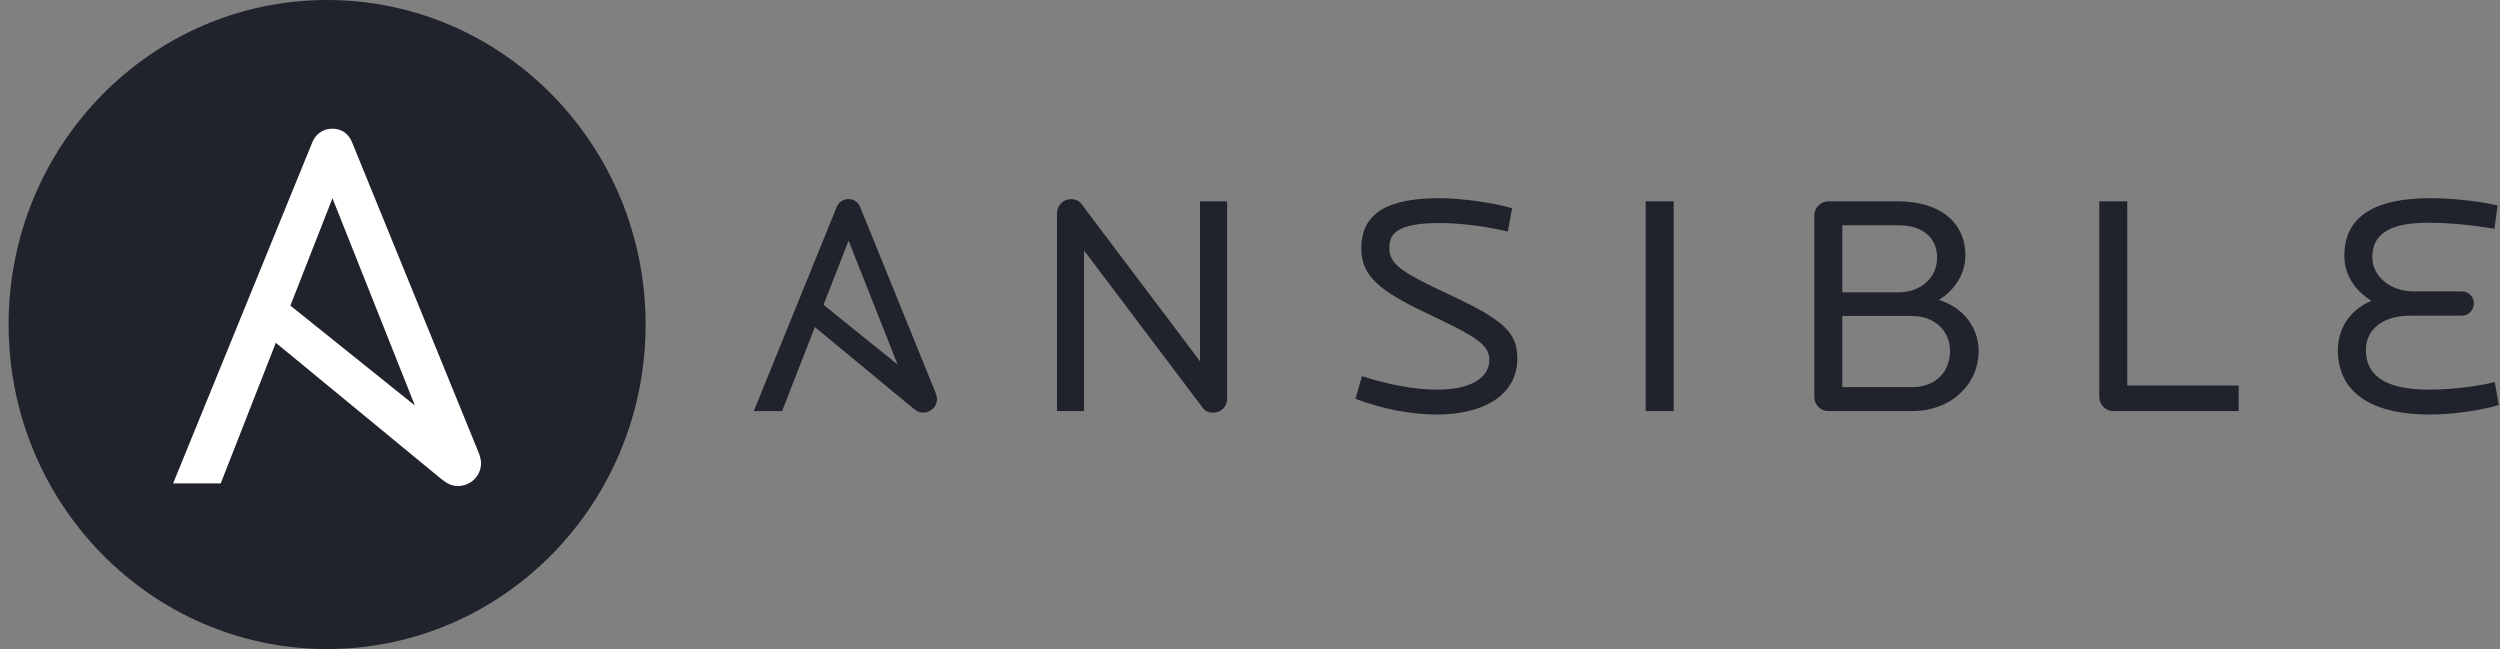
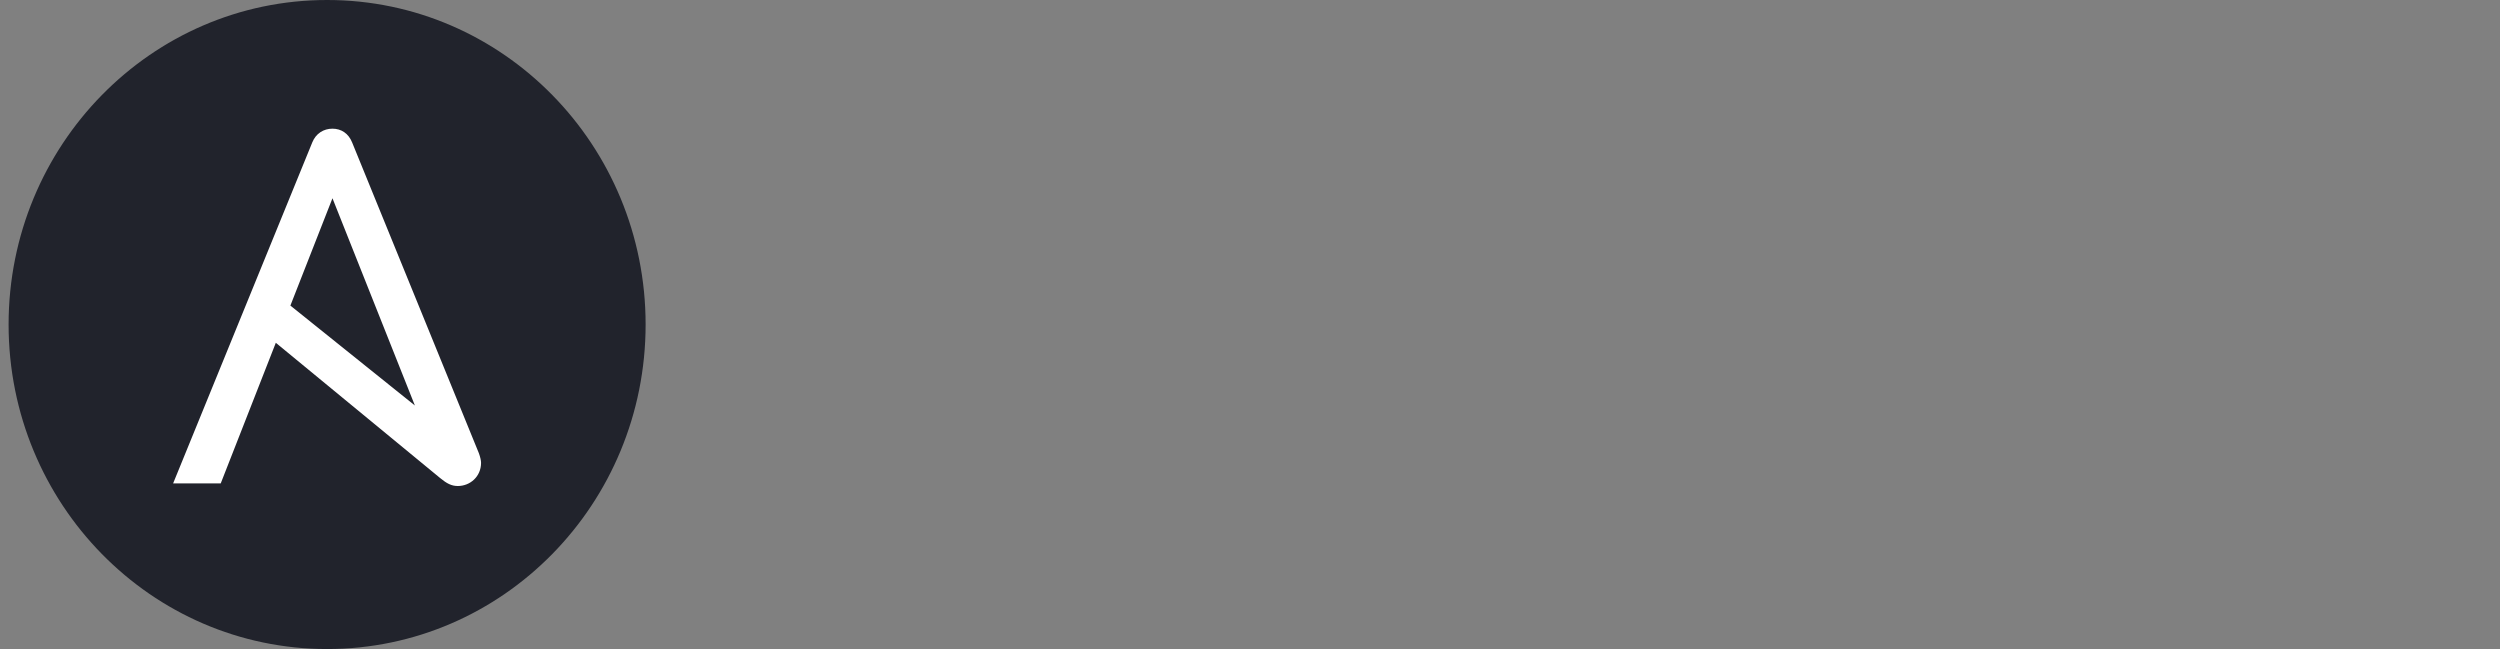
<svg xmlns="http://www.w3.org/2000/svg" width="208px" height="54px" viewBox="0 0 208 54" version="1.1">
  <rect x="0" y="0" width="208" height="54" fill="#808080" stroke="none" />
  <title>ansible</title>
  <g id="Page-1" stroke="none" stroke-width="1" fill="none" fill-rule="evenodd">
    <g id="Services-Page-V10" transform="translate(-1061, -6426)" fill-rule="nonzero">
      <g id="Technoloiges" transform="translate(233, 4252)">
        <g id="Cloud-&amp;-DevOps" transform="translate(1, 1766)">
          <g id="Tech-Stacks" transform="translate(491.715, 7)">
            <g id="ansible" transform="translate(336, 401)">
              <g id="Group" transform="translate(62, 16.489)" fill="#21232C">
-                 <path d="M38.231,17.843 C37.923,17.843 37.591,17.764 37.36,17.45 L27.477,4.349 L27.477,17.712 L25.224,17.712 L25.224,1.257 C25.224,0.602 25.762,0.079 26.377,0.079 C26.735,0.079 27.042,0.183 27.272,0.497 L37.129,13.572 L37.129,0.262 L39.382,0.262 L39.382,16.689 C39.382,17.371 38.844,17.842 38.23,17.842 M56.871,18 C54.618,18 52.262,17.528 50.06,16.69 L50.598,14.803 C52.621,15.459 54.822,15.93 56.871,15.93 C59.713,15.93 61.198,14.908 61.198,13.467 C61.198,12.157 60.045,11.502 56.077,9.615 C52.108,7.729 50.547,6.525 50.547,4.166 C50.547,1.206 52.8,0 57.05,0 C58.816,0 61.53,0.367 63.092,0.839 L62.734,2.777 C61.017,2.359 58.868,2.07 57.101,2.07 C54.106,2.07 52.877,2.646 52.877,4.087 C52.877,5.502 53.772,6.104 57.972,8.07 C62.401,10.14 63.527,11.188 63.527,13.336 C63.527,16.455 60.608,18 56.871,18 M74.204,0.262 L76.534,0.262 L76.534,17.711 L74.204,17.711 L74.204,0.262 Z M96.352,9.799 L90.565,9.799 L90.565,15.721 L96.352,15.721 C98.322,15.721 99.526,14.463 99.526,12.707 C99.526,11.057 98.272,9.799 96.352,9.799 M95.224,2.253 L90.565,2.253 L90.565,7.834 L95.224,7.834 C97.093,7.834 98.45,6.629 98.45,4.952 C98.45,3.302 97.273,2.253 95.224,2.253 M96.377,17.712 L89.413,17.712 C89.101,17.716 88.8,17.594 88.579,17.372 C88.357,17.15 88.233,16.848 88.235,16.533 L88.235,1.441 C88.235,0.811 88.747,0.262 89.413,0.262 L95.174,0.262 C98.707,0.262 100.806,2.017 100.806,4.768 C100.806,6.261 99.935,7.651 98.604,8.462 C100.576,9.065 101.907,10.716 101.907,12.707 C101.907,15.484 99.628,17.711 96.377,17.711 M113.095,17.712 C112.456,17.712 111.944,17.162 111.944,16.533 L111.944,0.262 L114.273,0.262 L114.273,15.59 L123.541,15.59 L123.541,17.712 L113.095,17.712 L113.095,17.712 Z M139.423,18 C134.661,18 131.794,16.218 131.794,12.629 C131.794,10.926 132.741,9.301 134.585,8.542 C133.1,7.598 132.332,6.262 132.332,4.795 C132.332,1.546 134.816,0 139.475,0 C141.037,0 143.238,0.183 145.082,0.603 L144.826,2.541 C142.881,2.227 141.062,2.044 139.295,2.044 C136.274,2.044 134.661,2.882 134.661,4.9 C134.661,6.499 136.147,7.756 138.118,7.756 L142.111,7.756 C142.675,7.756 143.11,8.201 143.11,8.751 C143.11,9.328 142.675,9.773 142.111,9.773 L137.811,9.773 C135.558,9.773 134.125,10.899 134.125,12.629 C134.125,15.17 136.454,15.93 139.373,15.93 C140.96,15.93 143.11,15.721 144.851,15.302 L145.185,17.214 C143.52,17.686 141.343,18 139.423,18 M7.887,3.535 L11.967,13.84 L5.805,8.872 L7.887,3.535 L7.887,3.535 Z M15.135,16.214 L8.86,0.758 C8.681,0.312 8.322,0.076 7.887,0.076 C7.445,0.067 7.045,0.34 6.889,0.758 L2.38535185e-15,17.712 L2.356,17.712 L5.083,10.722 L13.22,17.449 C13.548,17.72 13.784,17.842 14.091,17.842 C14.705,17.842 15.243,17.371 15.243,16.691 C15.243,16.579 15.205,16.404 15.135,16.215 L15.135,16.214 Z" id="Shape" />
-               </g>
+                 </g>
              <g id="Group-12">
                <path d="M53,27 C53,41.912 41.136,54 26.5,54 C11.865,54 0,41.912 0,27 C0,12.089 11.865,0 26.5,0 C41.136,0 53,12.089 53,27" id="Path" fill="#21232C" />
                <path d="M26.946,16.494 L33.804,33.739 L23.445,25.425 L26.946,16.494 L26.946,16.494 Z M39.129,37.711 L28.58,11.846 C28.279,11.101 27.677,10.706 26.946,10.706 C26.214,10.706 25.568,11.101 25.267,11.846 L13.689,40.217 L17.65,40.217 L22.233,28.52 L35.91,39.778 C36.46,40.231 36.857,40.436 37.373,40.436 C38.406,40.436 39.309,39.646 39.309,38.507 C39.309,38.322 39.245,38.028 39.129,37.711 L39.129,37.711 Z" id="Shape" fill="#FFFFFF" />
              </g>
            </g>
          </g>
        </g>
      </g>
    </g>
  </g>
</svg>